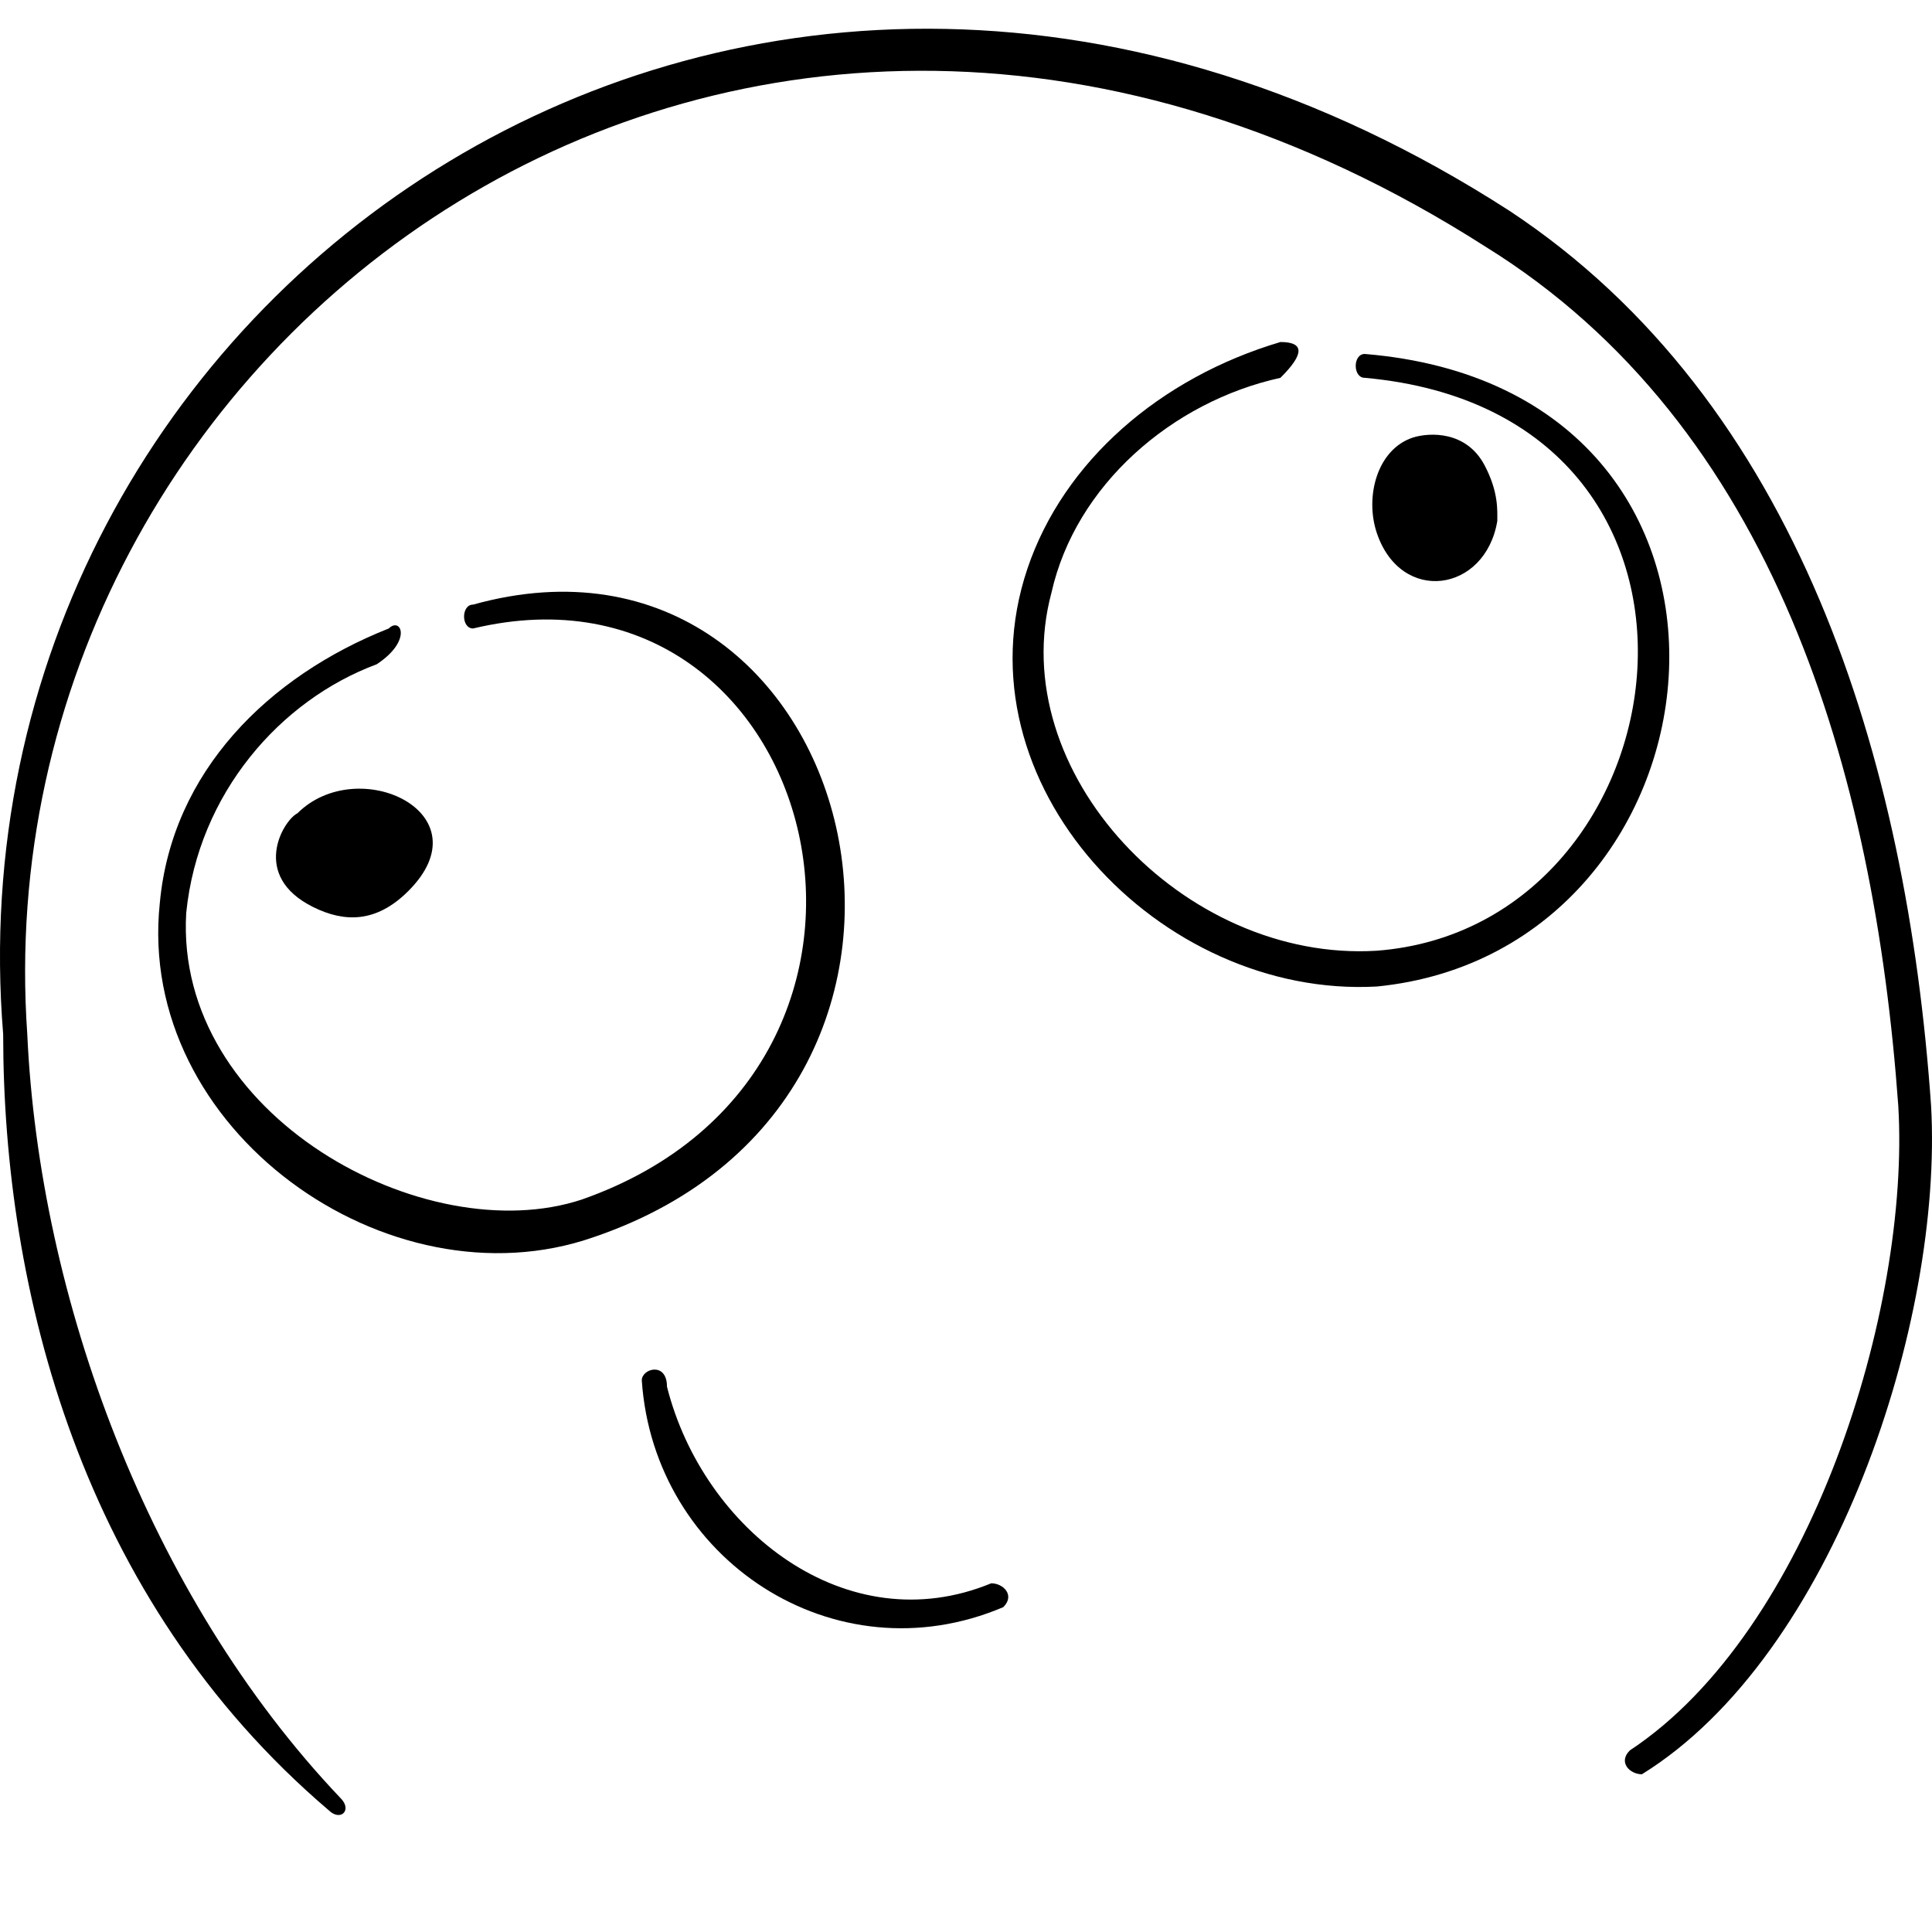
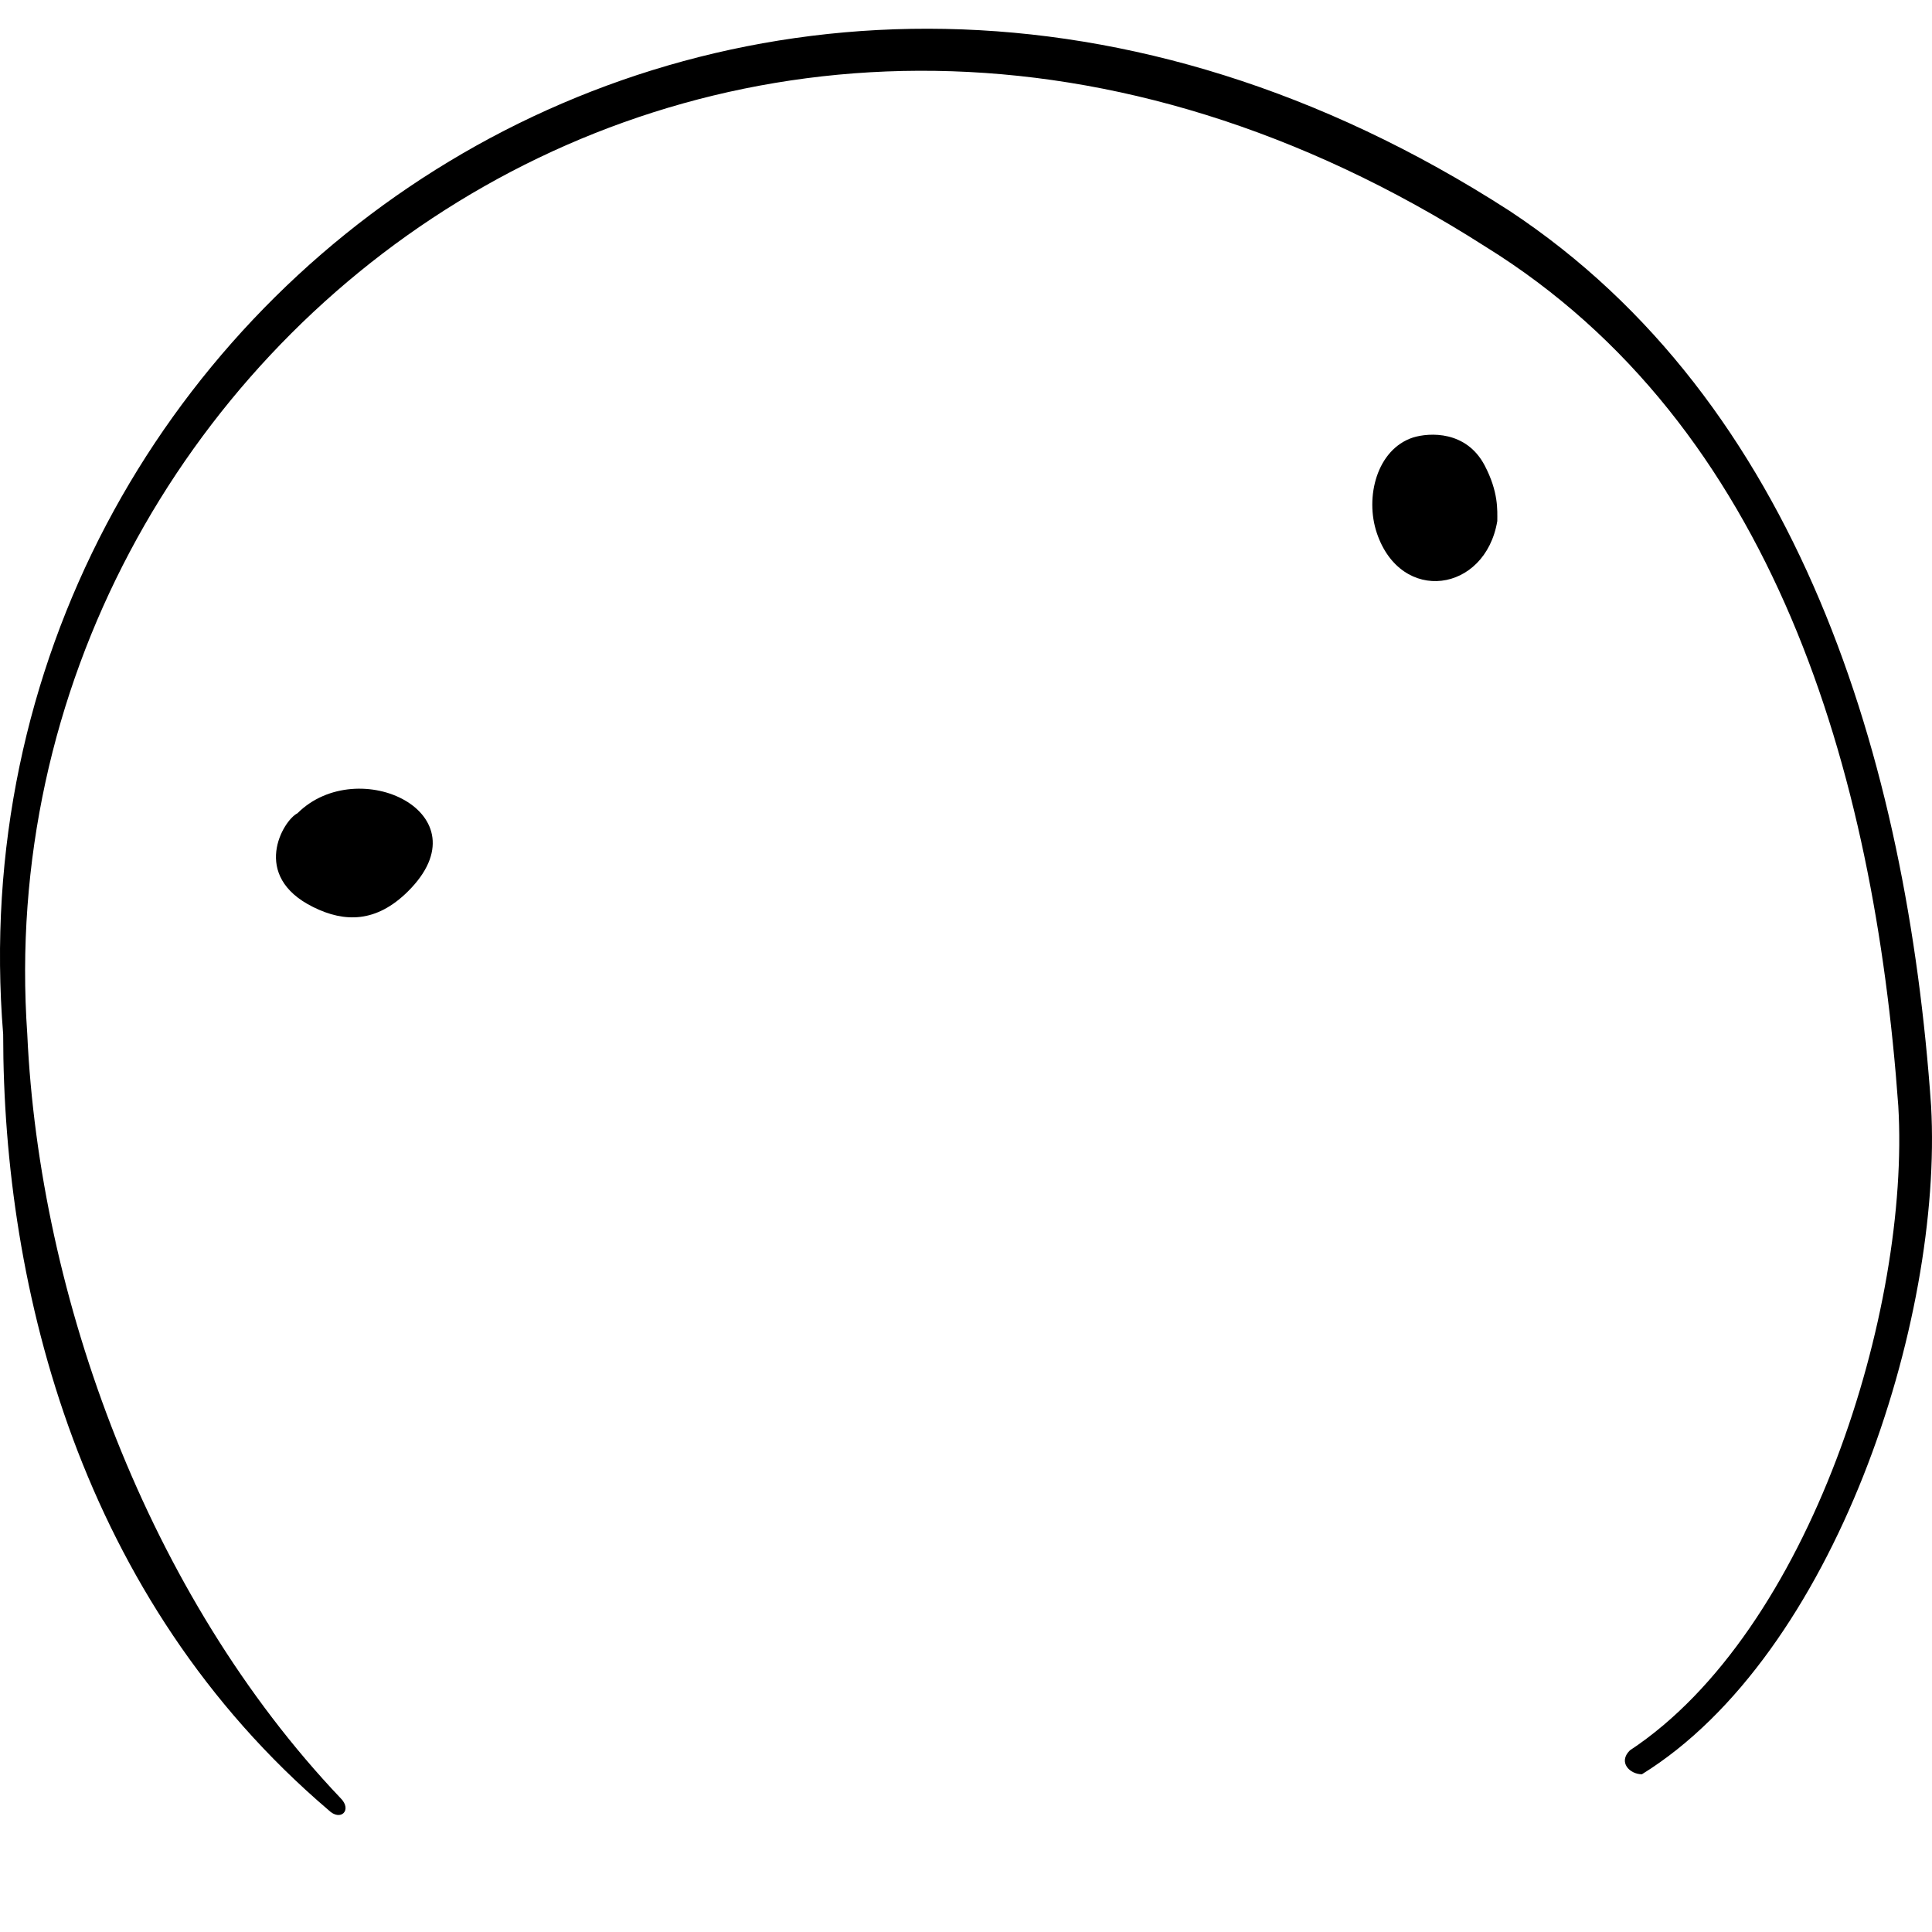
<svg xmlns="http://www.w3.org/2000/svg" fill="none" viewBox="0 0 100 100">
  <path fill="#000" fill-rule="evenodd" d="M17.627 93.071C7.649 82.569 2.035 67.125 1.412 53.534C-1.083 17.703 38.209 -11.95 76.877 12.761C91.845 22.028 97.008 39.943 98.255 57.24C98.879 67.743 93.716 84.423 84.361 90.6C83.737 91.218 84.361 91.836 84.985 91.836C94.963 85.658 100.577 68.36 99.953 57.24C98.706 39.325 93.093 20.792 78.124 10.908C38.833 -14.421 -2.954 15.232 0.164 53.534C0.164 66.754 4.185 82.761 17.003 93.689C17.627 94.307 18.251 93.689 17.627 93.071Z" clip-rule="evenodd" />
-   <path fill="#000" fill-rule="evenodd" d="M20.122 32.53C13.885 35.001 8.896 39.943 8.272 46.739C7.025 58.476 20.122 67.743 30.724 64.036C52.553 56.623 44.445 25.734 24.488 31.294C23.864 31.294 23.864 32.53 24.488 32.53C42.574 28.205 49.459 55.289 30.125 62.084C22.03 64.774 9.015 57.751 9.639 47.248C10.263 41.071 14.509 36.236 19.498 34.383C21.369 33.148 20.745 31.912 20.122 32.53Z" clip-rule="evenodd" />
-   <path fill="#000" fill-rule="evenodd" d="M66.274 17.703C60.037 19.556 55.048 23.881 53.177 29.441C49.435 40.56 60.037 51.68 71.263 51.062C89.974 49.209 93.092 20.174 70.64 18.321C70.016 18.321 70.016 19.556 70.64 19.556C91.221 21.41 87.479 47.974 71.263 49.209C61.284 49.827 51.929 39.943 54.424 30.676C55.671 25.116 60.661 20.792 66.274 19.556C67.521 18.321 67.521 17.703 66.274 17.703Z" clip-rule="evenodd" />
-   <path fill="#000" fill-rule="evenodd" d="M33.219 71.448C33.843 80.715 43.198 86.893 51.93 83.186C52.553 82.568 51.929 81.951 51.306 81.951C43.822 85.039 36.394 79.189 34.523 71.775C34.523 70.466 33.219 70.831 33.219 71.448Z" clip-rule="evenodd" />
  <path fill="#000" d="M15.395 42.096C14.657 42.462 12.945 45.333 16.212 46.95C17.845 47.76 19.479 47.76 21.112 46.142C25.196 42.096 18.532 38.968 15.395 42.096Z" />
  <path fill="#000" d="M73.135 22.646C71.263 23.263 70.64 25.734 71.264 27.588C72.511 31.294 76.877 30.677 77.5 26.97V26.963C77.5 26.41 77.569 25.474 76.849 24.097C75.899 22.281 73.987 22.382 73.135 22.646Z" />
</svg>